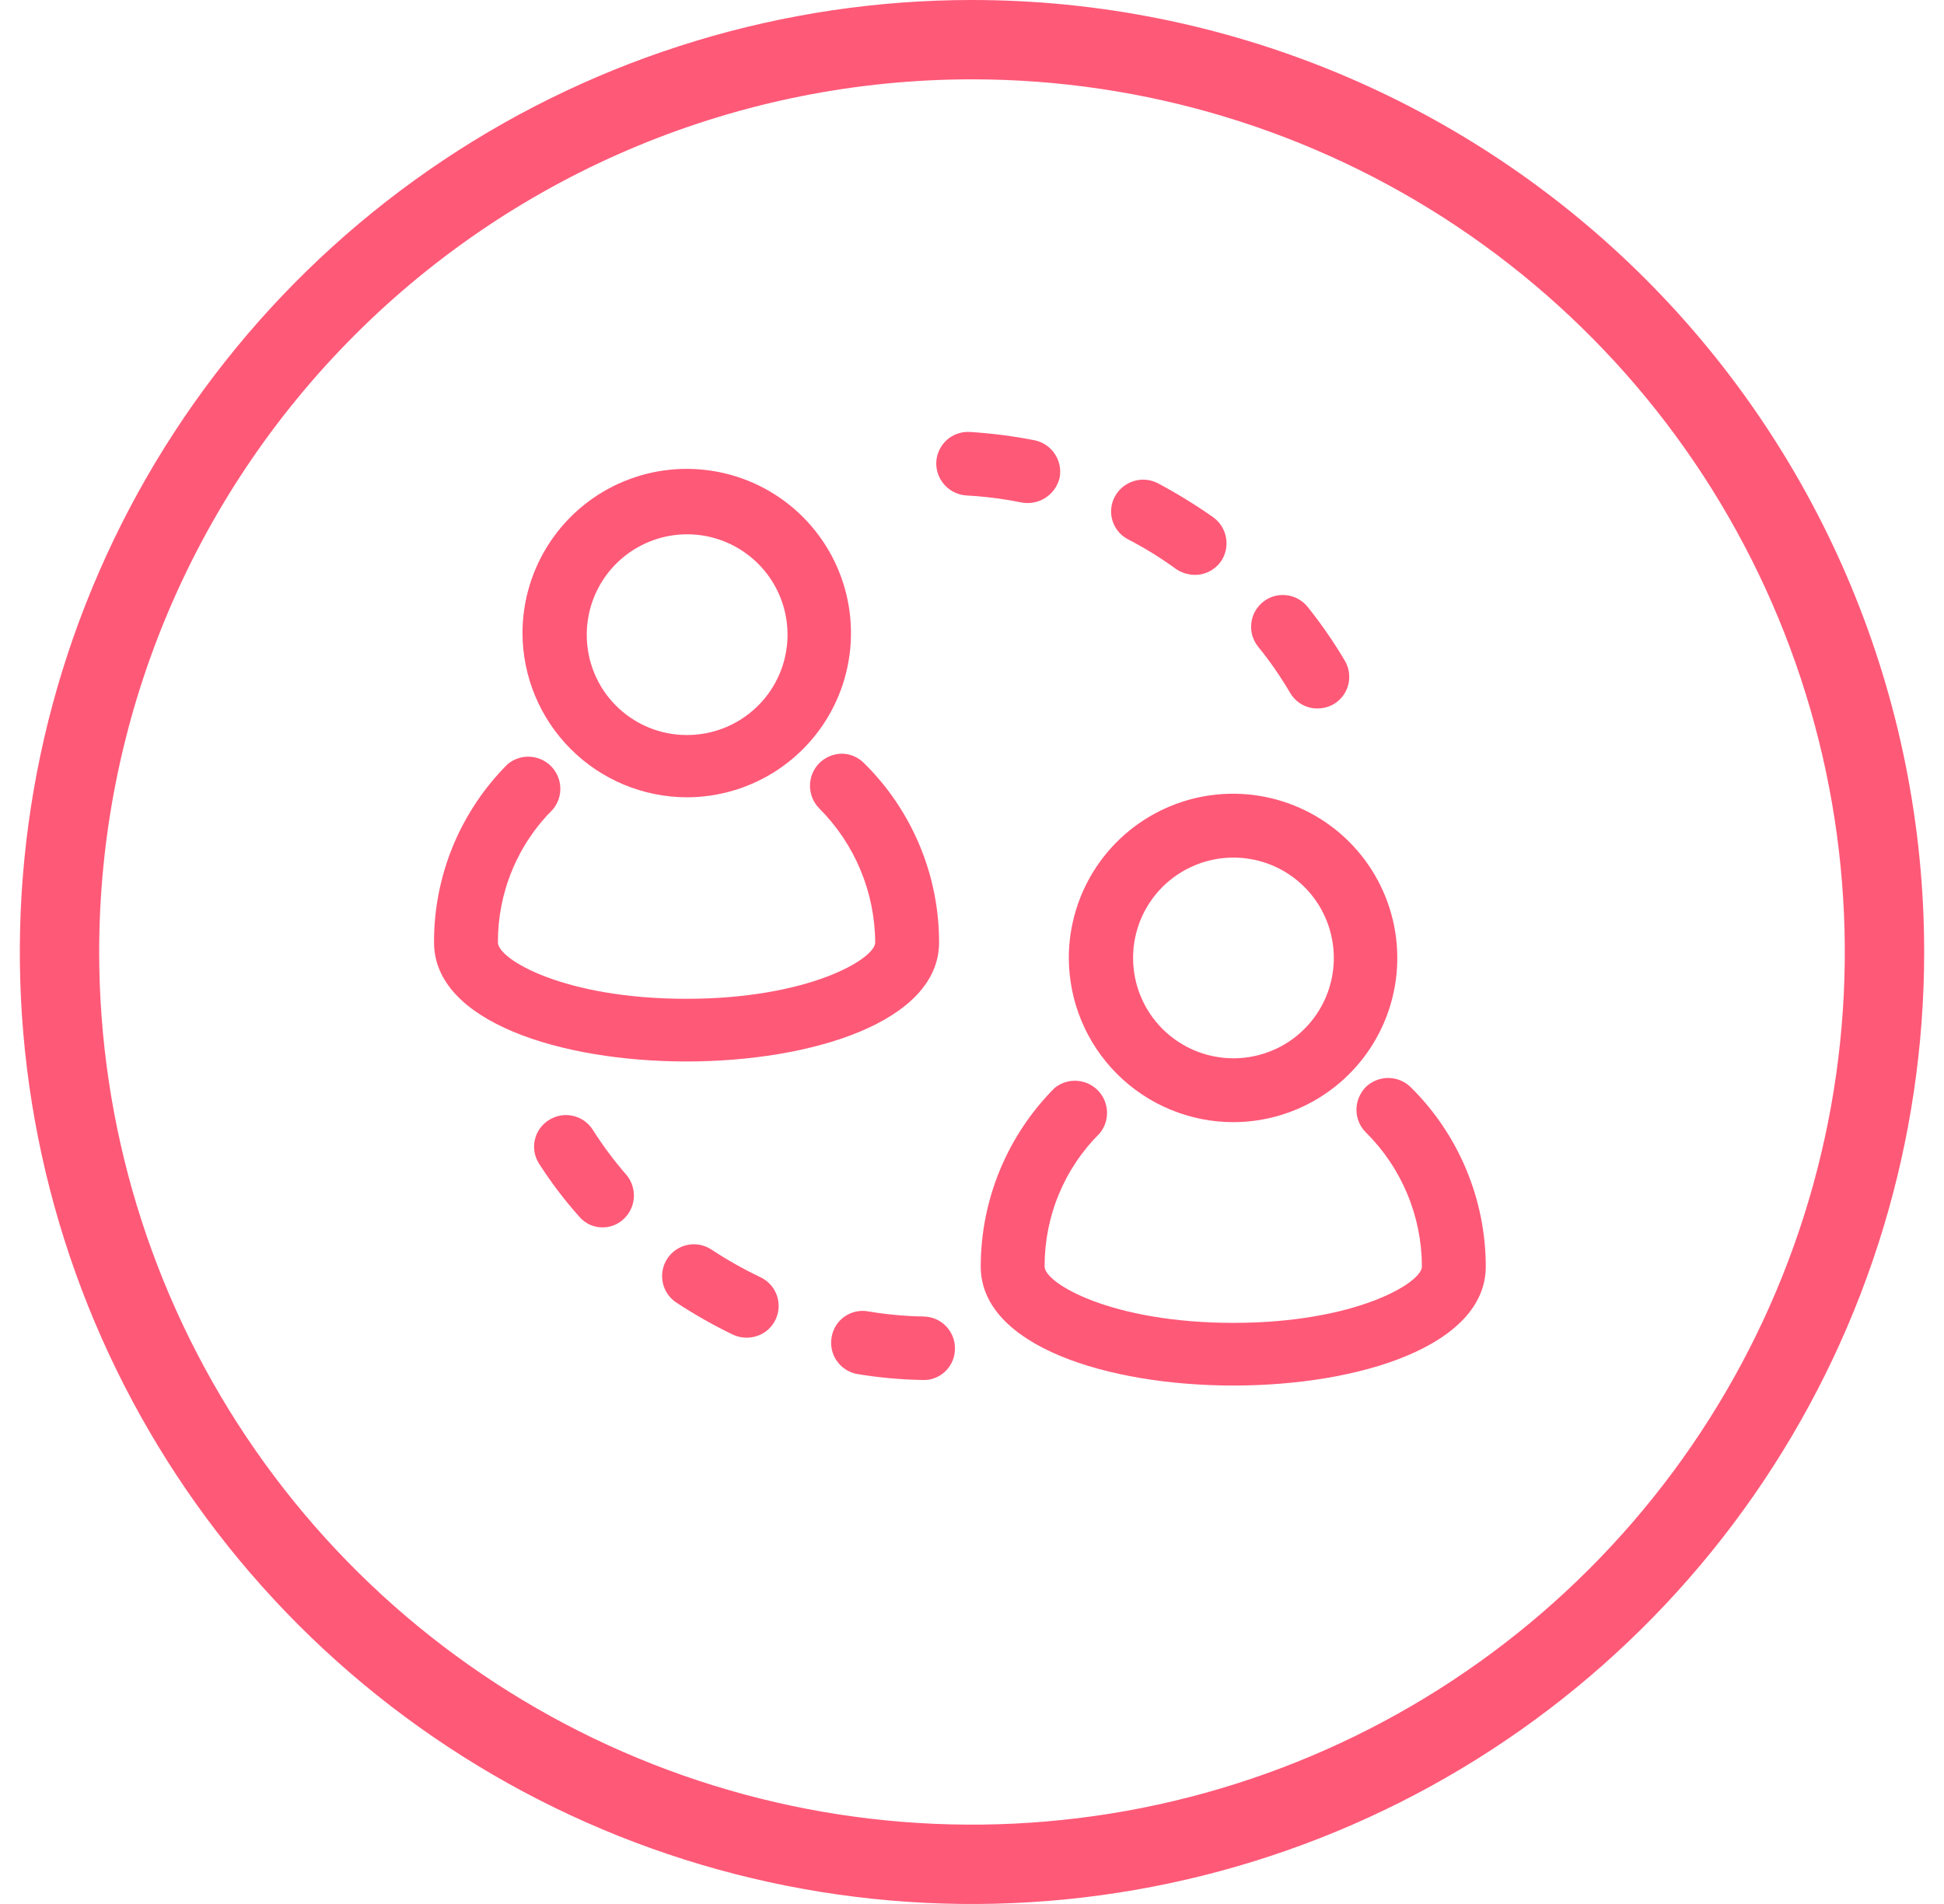
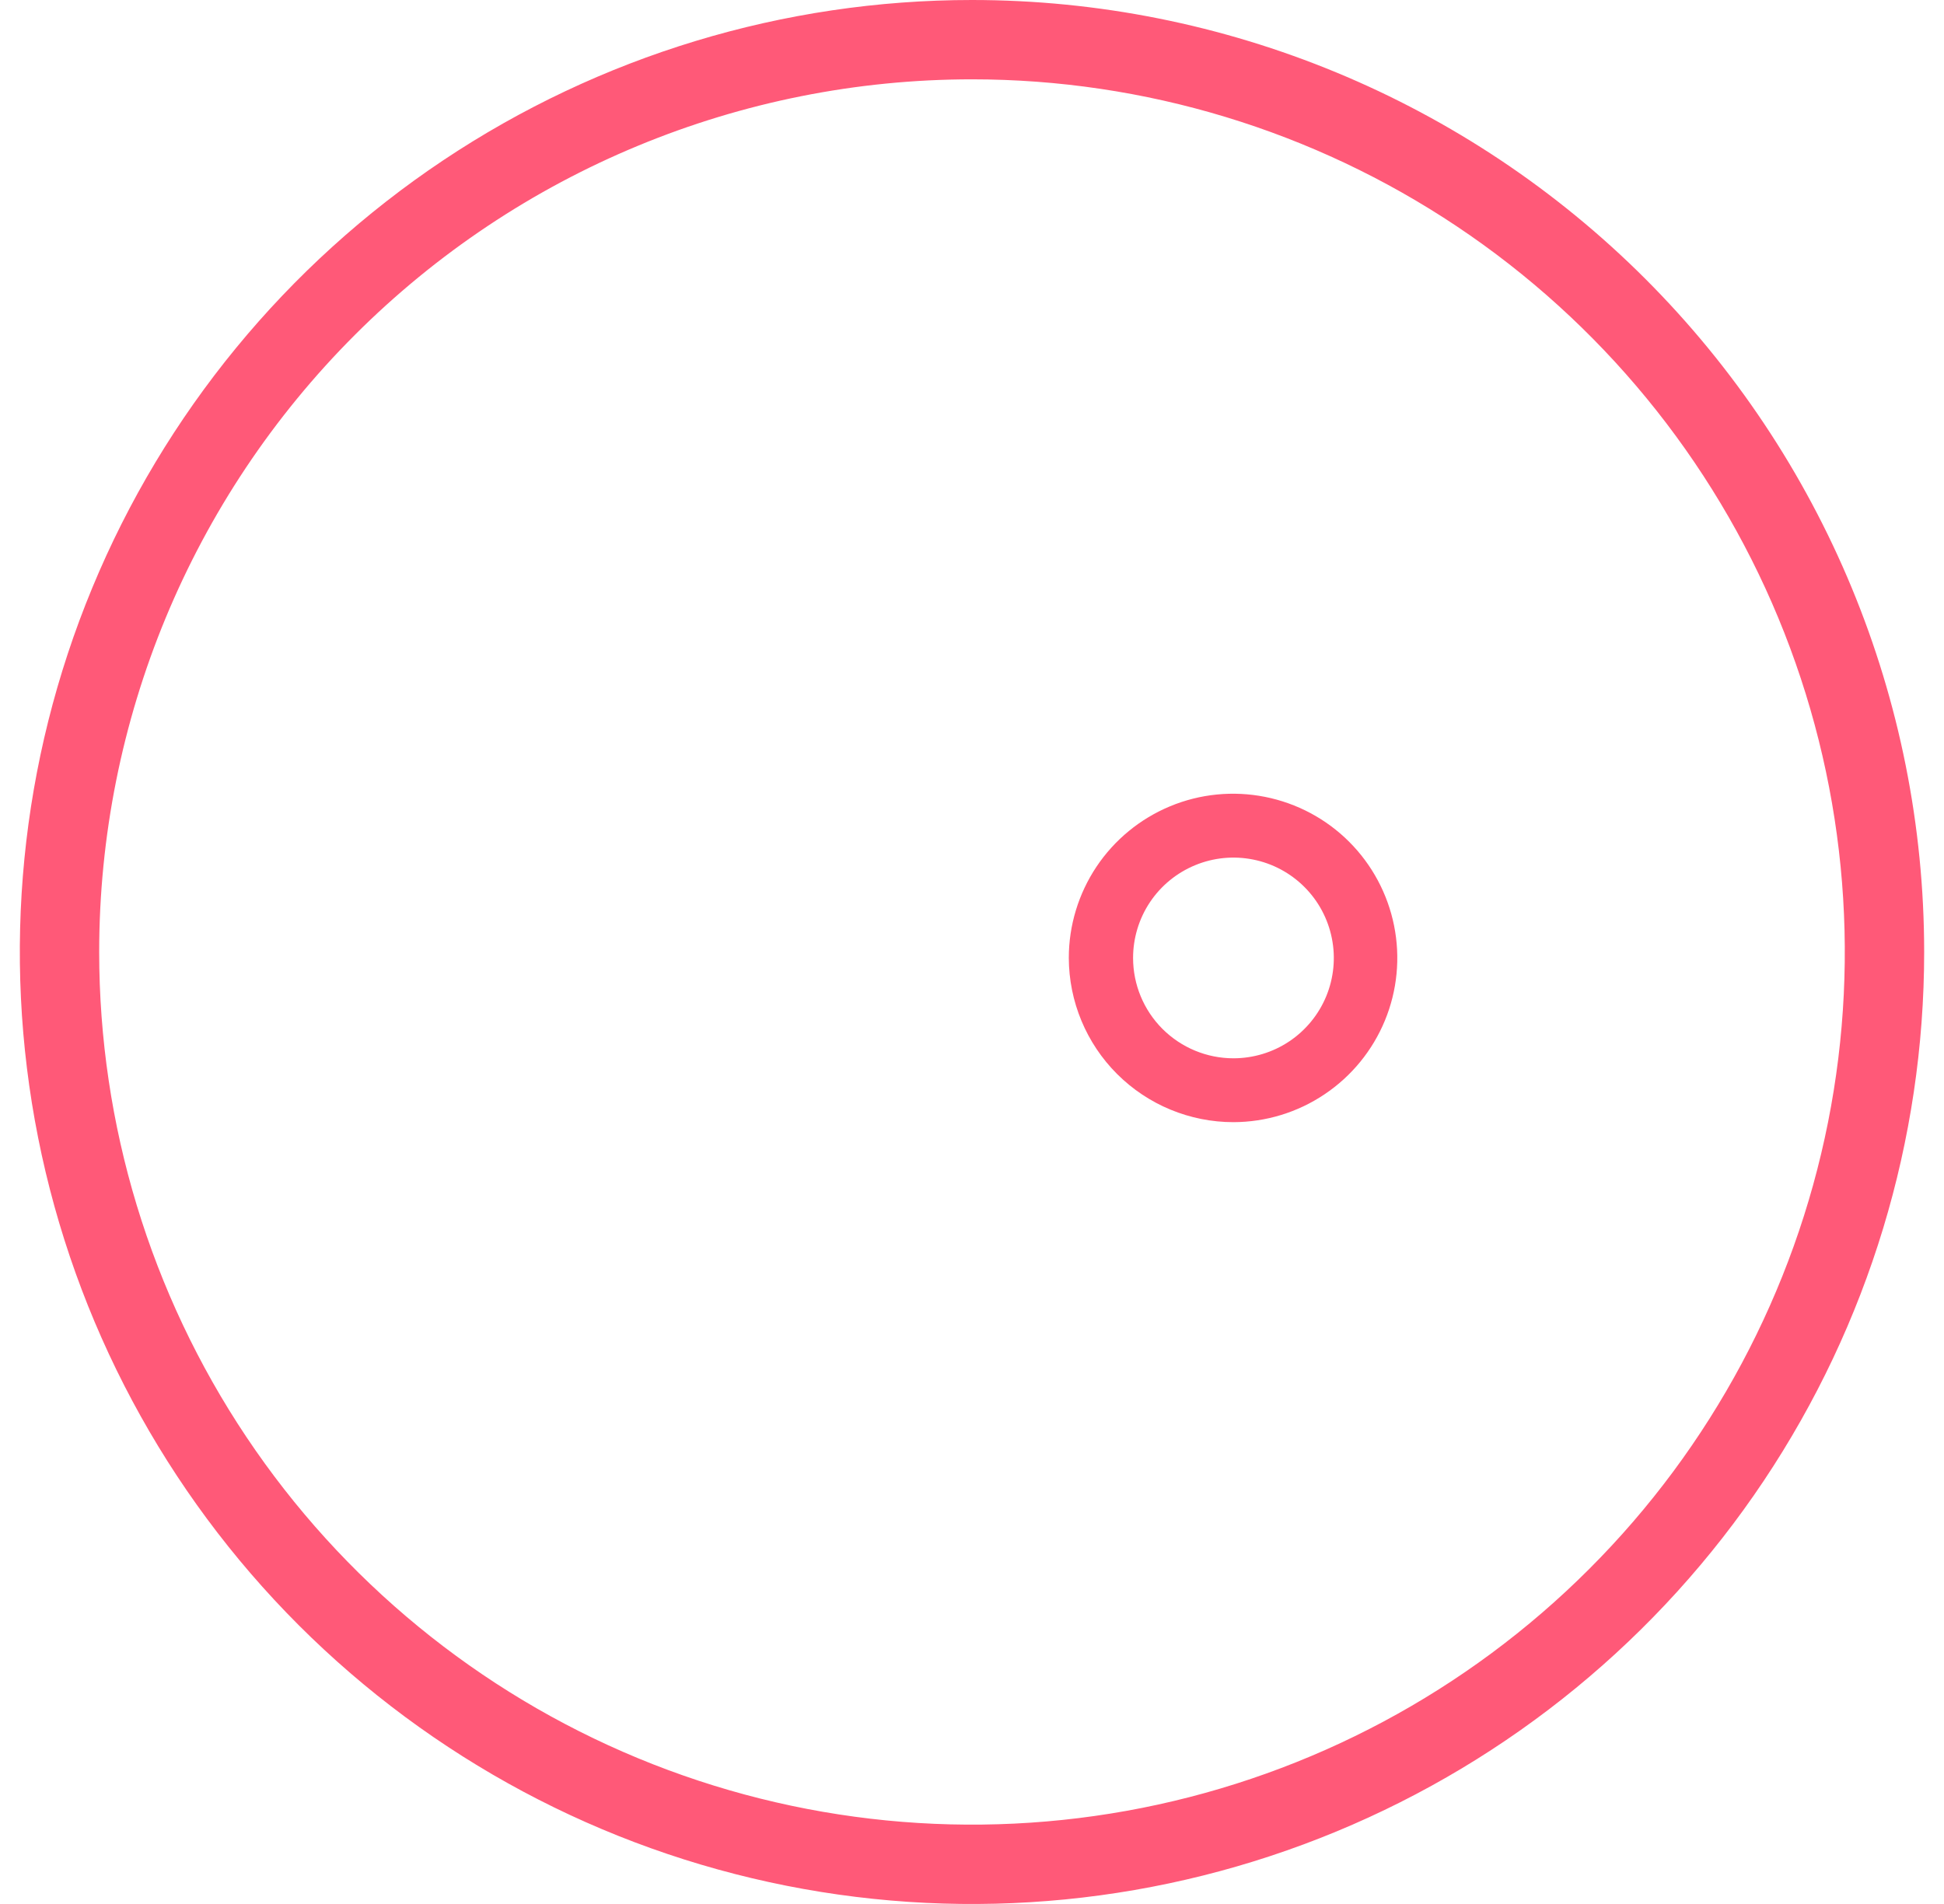
<svg xmlns="http://www.w3.org/2000/svg" width="49" height="48" viewBox="0 0 49 48" fill="none">
  <path d="M31.09 28.29C31.908 28.288 32.708 28.044 33.387 27.587C34.067 27.131 34.596 26.484 34.908 25.727C35.22 24.971 35.3 24.139 35.139 23.336C34.978 22.534 34.583 21.797 34.004 21.219C33.425 20.641 32.687 20.248 31.884 20.089C31.081 19.93 30.249 20.012 29.494 20.326C28.738 20.64 28.092 21.17 27.637 21.851C27.183 22.532 26.94 23.332 26.94 24.15C26.943 25.249 27.381 26.302 28.159 27.078C28.937 27.854 29.991 28.29 31.09 28.29V28.29ZM28.56 24.15C28.56 23.65 28.708 23.16 28.986 22.744C29.264 22.328 29.66 22.004 30.122 21.813C30.584 21.621 31.093 21.571 31.584 21.669C32.074 21.766 32.525 22.007 32.879 22.361C33.233 22.715 33.474 23.166 33.571 23.657C33.669 24.147 33.619 24.656 33.428 25.118C33.236 25.581 32.912 25.976 32.496 26.254C32.08 26.532 31.59 26.68 31.09 26.68C30.419 26.68 29.776 26.413 29.301 25.939C28.827 25.465 28.56 24.821 28.56 24.15V24.15Z" fill="#FF5978" />
-   <path d="M23.34 34.79H23.25C22.7 34.78 22.152 34.73 21.61 34.64C21.402 34.603 21.217 34.486 21.096 34.314C20.974 34.142 20.925 33.928 20.96 33.72C20.976 33.616 21.012 33.516 21.067 33.425C21.122 33.335 21.195 33.257 21.281 33.196C21.366 33.134 21.464 33.091 21.567 33.067C21.67 33.044 21.776 33.041 21.88 33.06C22.346 33.138 22.817 33.182 23.29 33.19C23.395 33.193 23.499 33.216 23.595 33.258C23.691 33.301 23.777 33.362 23.85 33.438C23.922 33.515 23.979 33.604 24.017 33.702C24.055 33.8 24.073 33.905 24.07 34.01C24.068 34.208 23.992 34.398 23.857 34.542C23.722 34.687 23.537 34.775 23.34 34.79ZM18.89 33.72C18.75 33.732 18.608 33.708 18.48 33.65C17.986 33.412 17.509 33.141 17.05 32.84C16.962 32.782 16.886 32.708 16.827 32.621C16.768 32.534 16.727 32.436 16.705 32.333C16.662 32.124 16.703 31.908 16.82 31.73C16.937 31.552 17.119 31.428 17.327 31.385C17.536 31.342 17.752 31.383 17.93 31.5C18.326 31.762 18.741 31.996 19.17 32.2C19.329 32.276 19.459 32.402 19.539 32.559C19.619 32.715 19.645 32.894 19.613 33.068C19.581 33.241 19.493 33.398 19.363 33.517C19.232 33.635 19.066 33.706 18.89 33.72V33.72ZM15.26 30.94C15.134 30.952 15.007 30.933 14.89 30.884C14.773 30.835 14.67 30.758 14.59 30.66C14.222 30.247 13.888 29.806 13.59 29.34C13.533 29.252 13.493 29.154 13.475 29.051C13.456 28.948 13.457 28.842 13.48 28.74C13.502 28.637 13.544 28.541 13.605 28.455C13.665 28.369 13.741 28.296 13.83 28.24C13.919 28.183 14.018 28.143 14.121 28.124C14.225 28.105 14.332 28.107 14.435 28.129C14.538 28.151 14.636 28.194 14.723 28.254C14.809 28.314 14.883 28.391 14.94 28.48C15.194 28.881 15.478 29.262 15.79 29.62C15.926 29.783 15.992 29.992 15.976 30.203C15.959 30.415 15.86 30.611 15.7 30.75C15.577 30.859 15.423 30.925 15.26 30.94V30.94ZM33.07 17.85C32.956 17.831 32.848 17.787 32.753 17.721C32.658 17.655 32.578 17.57 32.52 17.47C32.28 17.06 32.009 16.669 31.71 16.3C31.644 16.218 31.596 16.124 31.566 16.023C31.537 15.922 31.528 15.816 31.54 15.712C31.551 15.607 31.583 15.506 31.634 15.414C31.685 15.322 31.753 15.241 31.835 15.175C31.917 15.109 32.011 15.06 32.112 15.031C32.213 15.002 32.319 14.993 32.423 15.005C32.528 15.016 32.629 15.048 32.721 15.099C32.813 15.15 32.894 15.218 32.96 15.3C33.305 15.731 33.619 16.185 33.9 16.66C34.006 16.842 34.036 17.058 33.984 17.263C33.932 17.467 33.801 17.642 33.62 17.75C33.454 17.846 33.259 17.881 33.07 17.85V17.85ZM29.98 14.48C29.862 14.461 29.75 14.416 29.65 14.35C29.266 14.07 28.862 13.819 28.44 13.6C28.346 13.553 28.262 13.487 28.194 13.406C28.125 13.326 28.074 13.232 28.042 13.132C28.01 13.031 27.999 12.925 28.009 12.82C28.019 12.715 28.05 12.613 28.1 12.52C28.2 12.334 28.369 12.194 28.571 12.13C28.773 12.066 28.991 12.084 29.18 12.18C29.664 12.438 30.131 12.725 30.58 13.04C30.752 13.165 30.869 13.352 30.904 13.561C30.94 13.771 30.892 13.986 30.77 14.16C30.682 14.282 30.561 14.377 30.421 14.434C30.281 14.491 30.128 14.507 29.98 14.48V14.48ZM24.27 12.48C24.075 12.446 23.899 12.342 23.776 12.187C23.652 12.032 23.59 11.838 23.6 11.64C23.606 11.535 23.634 11.432 23.68 11.337C23.726 11.243 23.79 11.158 23.869 11.088C23.948 11.019 24.04 10.965 24.14 10.931C24.239 10.897 24.345 10.883 24.45 10.89C24.997 10.924 25.542 10.994 26.08 11.1C26.287 11.143 26.469 11.266 26.586 11.442C26.704 11.617 26.748 11.832 26.71 12.04C26.662 12.246 26.537 12.427 26.36 12.544C26.184 12.661 25.969 12.706 25.76 12.67L25.44 12.61C25.079 12.55 24.715 12.51 24.35 12.49L24.27 12.48Z" fill="#FF5978" />
  <path d="M24.5 2C28.851 2 33.105 3.29 36.723 5.708C40.34 8.125 43.16 11.561 44.825 15.581C46.49 19.601 46.926 24.024 46.077 28.292C45.228 32.56 43.133 36.48 40.056 39.556C36.98 42.633 33.06 44.728 28.792 45.577C24.524 46.426 20.101 45.99 16.081 44.325C12.061 42.66 8.625 39.84 6.208 36.223C3.79 32.605 2.5 28.351 2.5 24C2.5 18.165 4.818 12.569 8.944 8.444C13.069 4.318 18.665 2 24.5 2V2ZM24.5 1.52588e-05C19.753 1.52588e-05 15.113 1.408 11.166 4.045C7.22 6.682 4.143 10.43 2.327 14.816C0.51 19.201 0.035 24.027 0.961 28.682C1.887 33.338 4.173 37.614 7.529 40.971C10.886 44.327 15.162 46.613 19.818 47.539C24.473 48.465 29.299 47.99 33.684 46.173C38.07 44.357 41.818 41.281 44.455 37.334C47.092 33.387 48.5 28.747 48.5 24C48.5 17.635 45.971 11.53 41.471 7.029C36.97 2.529 30.865 1.52588e-05 24.5 1.52588e-05V1.52588e-05Z" fill="#FF5978" />
-   <path d="M21.22 19C21.006 19.003 20.802 19.089 20.65 19.24C20.5 19.392 20.416 19.597 20.416 19.81C20.416 20.023 20.5 20.228 20.65 20.38C21.547 21.277 22.053 22.492 22.06 23.76C22.06 24.17 20.39 25.18 17.3 25.18C14.21 25.18 12.55 24.18 12.55 23.76C12.548 23.136 12.669 22.517 12.908 21.941C13.146 21.364 13.497 20.84 13.94 20.4C14.068 20.245 14.133 20.047 14.123 19.846C14.113 19.646 14.029 19.456 13.887 19.313C13.745 19.171 13.555 19.087 13.354 19.077C13.153 19.067 12.956 19.133 12.8 19.26C12.208 19.85 11.739 20.551 11.419 21.324C11.1 22.096 10.937 22.924 10.94 23.76C10.94 25.76 14.14 26.76 17.3 26.76C20.46 26.76 23.67 25.76 23.67 23.76C23.671 22.919 23.504 22.086 23.179 21.31C22.855 20.534 22.379 19.83 21.78 19.24C21.632 19.089 21.431 19.003 21.22 19V19Z" fill="#FF5978" />
-   <path d="M17.31 20.1C18.129 20.1 18.929 19.857 19.61 19.402C20.291 18.947 20.822 18.301 21.135 17.544C21.448 16.788 21.53 15.955 21.37 15.152C21.211 14.349 20.816 13.612 20.238 13.033C19.659 12.454 18.921 12.059 18.118 11.9C17.315 11.74 16.482 11.822 15.726 12.135C14.969 12.448 14.323 12.979 13.868 13.66C13.413 14.341 13.17 15.141 13.17 15.96C13.173 17.057 13.61 18.109 14.386 18.884C15.161 19.66 16.213 20.097 17.31 20.1V20.1ZM14.79 16C14.79 15.499 14.939 15.01 15.217 14.593C15.496 14.177 15.891 13.853 16.354 13.662C16.817 13.47 17.326 13.421 17.817 13.519C18.308 13.618 18.759 13.86 19.113 14.215C19.466 14.569 19.706 15.021 19.803 15.513C19.899 16.004 19.848 16.513 19.655 16.975C19.462 17.437 19.136 17.832 18.718 18.108C18.301 18.385 17.811 18.532 17.31 18.53C16.978 18.53 16.65 18.465 16.343 18.337C16.037 18.21 15.759 18.023 15.525 17.788C15.29 17.553 15.105 17.274 14.979 16.967C14.853 16.661 14.789 16.332 14.79 16V16Z" fill="#FF5978" />
-   <path d="M35.56 27.41C35.408 27.26 35.204 27.176 34.99 27.176C34.777 27.176 34.572 27.26 34.42 27.41C34.273 27.564 34.191 27.768 34.19 27.98C34.19 28.086 34.212 28.191 34.253 28.289C34.294 28.387 34.354 28.476 34.43 28.55C34.876 28.993 35.23 29.52 35.472 30.1C35.714 30.68 35.839 31.302 35.84 31.93C35.84 32.34 34.17 33.35 31.09 33.35C28.01 33.35 26.33 32.35 26.33 31.93C26.328 31.306 26.449 30.687 26.688 30.11C26.926 29.534 27.277 29.01 27.72 28.57C27.848 28.415 27.913 28.217 27.903 28.016C27.893 27.816 27.809 27.626 27.667 27.483C27.524 27.341 27.334 27.257 27.134 27.247C26.933 27.237 26.735 27.302 26.58 27.43C25.39 28.625 24.721 30.243 24.72 31.93C24.72 33.93 27.92 34.93 31.09 34.93C34.26 34.93 37.45 33.93 37.45 31.93C37.449 31.089 37.281 30.257 36.957 29.481C36.633 28.705 36.158 28.001 35.56 27.41V27.41Z" fill="#FF5978" />
</svg>